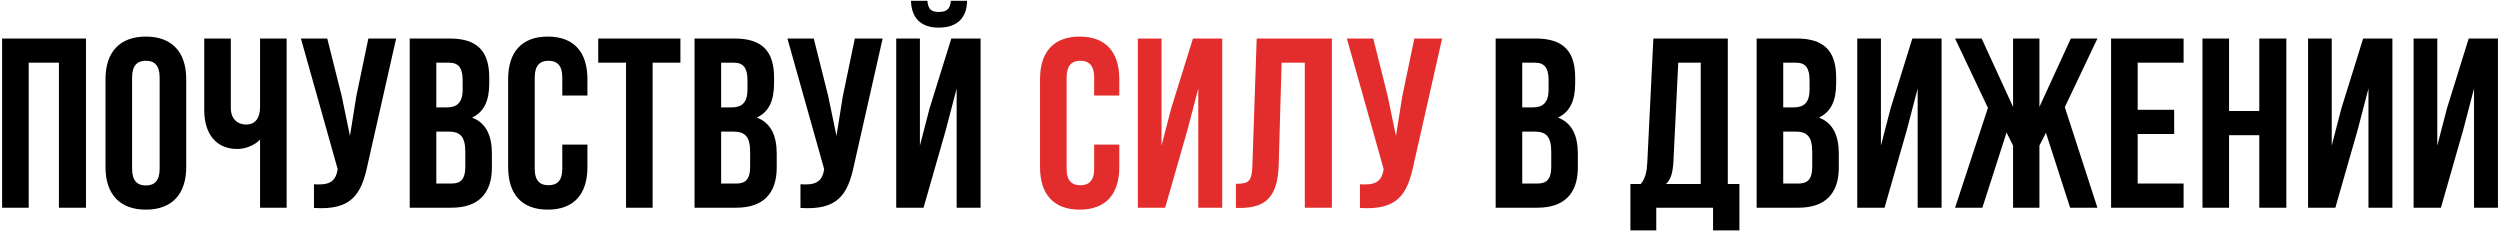
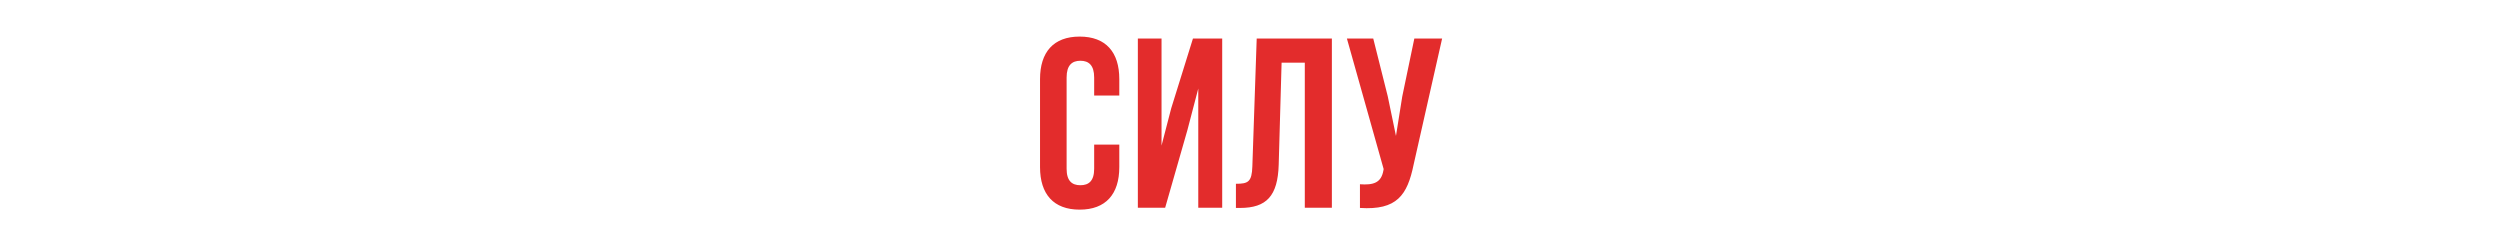
<svg xmlns="http://www.w3.org/2000/svg" width="662" height="62" viewBox="0 0 662 62" fill="none">
-   <path d="M7.6 16.6H15.6V55H22.768V10.2H0.56V55H7.6V16.6ZM34.977 20.504C34.977 17.304 36.385 16.088 38.624 16.088C40.864 16.088 42.273 17.304 42.273 20.504V44.696C42.273 47.896 40.864 49.112 38.624 49.112C36.385 49.112 34.977 47.896 34.977 44.696V20.504ZM27.936 44.248C27.936 51.416 31.712 55.512 38.624 55.512C45.536 55.512 49.312 51.416 49.312 44.248V20.952C49.312 13.784 45.536 9.688 38.624 9.688C31.712 9.688 27.936 13.784 27.936 20.952V44.248ZM68.864 10.2V28.376C68.864 31.384 67.456 32.984 65.216 32.984C62.975 32.984 61.12 31.576 61.12 28.568V10.2H54.08V29.144C54.08 35.288 57.087 39.448 62.847 39.448C64.767 39.448 67.328 38.616 68.864 36.952V55H75.903V10.2H68.864ZM104.898 10.2H97.538L94.338 25.56L92.674 35.992L90.498 25.496L86.658 10.2H79.682L89.41 44.76L89.346 45.144C88.77 48.408 86.722 49.048 83.138 48.792V55.064C92.93 55.704 95.682 51.672 97.346 43.608L104.898 10.2ZM119.119 10.2H108.495V55H119.567C126.607 55 130.255 51.288 130.255 44.376V40.728C130.255 35.992 128.783 32.6 125.007 31.128C128.143 29.656 129.551 26.712 129.551 22.104V20.504C129.551 13.592 126.415 10.2 119.119 10.2ZM118.671 34.84C121.871 34.84 123.215 36.12 123.215 40.28V44.184C123.215 47.512 121.935 48.6 119.567 48.6H115.535V34.84H118.671ZM118.927 16.6C121.423 16.6 122.511 18.008 122.511 21.208V23.704C122.511 27.288 120.911 28.44 118.287 28.44H115.535V16.6H118.927ZM148.895 38.296V44.696C148.895 47.896 147.487 49.048 145.247 49.048C143.007 49.048 141.599 47.896 141.599 44.696V20.504C141.599 17.304 143.007 16.088 145.247 16.088C147.487 16.088 148.895 17.304 148.895 20.504V25.304H155.551V20.952C155.551 13.784 151.967 9.688 145.055 9.688C138.143 9.688 134.559 13.784 134.559 20.952V44.248C134.559 51.416 138.143 55.512 145.055 55.512C151.967 55.512 155.551 51.416 155.551 44.248V38.296H148.895ZM158.414 16.6H165.774V55H172.814V16.6H180.174V10.2H158.414V16.6ZM194.539 10.2H183.915V55H194.987C202.027 55 205.675 51.288 205.675 44.376V40.728C205.675 35.992 204.203 32.6 200.427 31.128C203.563 29.656 204.971 26.712 204.971 22.104V20.504C204.971 13.592 201.835 10.2 194.539 10.2ZM194.091 34.84C197.291 34.84 198.635 36.12 198.635 40.28V44.184C198.635 47.512 197.355 48.6 194.987 48.6H190.955V34.84H194.091ZM194.347 16.6C196.843 16.6 197.931 18.008 197.931 21.208V23.704C197.931 27.288 196.331 28.44 193.707 28.44H190.955V16.6H194.347ZM233.723 10.2H226.363L223.163 25.56L221.499 35.992L219.323 25.496L215.483 10.2H208.507L218.235 44.76L218.171 45.144C217.595 48.408 215.547 49.048 211.963 48.792V55.064C221.755 55.704 224.507 51.672 226.171 43.608L233.723 10.2ZM244.552 55H237.32V10.2H243.592V38.552L246.152 28.696L251.912 10.2H259.656V55H253.32V23.448L250.44 34.456L244.552 55ZM251.784 0.216C251.592 2.584 250.504 3.16 248.584 3.16C246.728 3.16 245.768 2.584 245.576 0.216H241.224C241.352 4.568 243.656 7.32 248.584 7.32C253.576 7.32 256.072 4.568 256.072 0.216H251.784ZM406.674 10.2H396.05V55H407.122C414.162 55 417.81 51.288 417.81 44.376V40.728C417.81 35.992 416.338 32.6 412.562 31.128C415.698 29.656 417.106 26.712 417.106 22.104V20.504C417.106 13.592 413.97 10.2 406.674 10.2ZM406.226 34.84C409.426 34.84 410.77 36.12 410.77 40.28V44.184C410.77 47.512 409.49 48.6 407.122 48.6H403.09V34.84H406.226ZM406.482 16.6C408.978 16.6 410.066 18.008 410.066 21.208V23.704C410.066 27.288 408.466 28.44 405.842 28.44H403.09V16.6H406.482ZM460.595 61.016V48.728H457.523V10.2H437.811L436.211 42.904C436.083 45.528 435.699 47.192 434.483 48.728H431.731V61.016H438.579V55H453.619V61.016H460.595ZM444.403 16.6H450.355V48.728H441.139C442.291 47.64 442.931 46.168 443.123 42.776L444.403 16.6ZM475.782 10.2H465.158V55H476.23C483.27 55 486.918 51.288 486.918 44.376V40.728C486.918 35.992 485.446 32.6 481.67 31.128C484.806 29.656 486.214 26.712 486.214 22.104V20.504C486.214 13.592 483.078 10.2 475.782 10.2ZM475.334 34.84C478.534 34.84 479.878 36.12 479.878 40.28V44.184C479.878 47.512 478.598 48.6 476.23 48.6H472.198V34.84H475.334ZM475.59 16.6C478.086 16.6 479.174 18.008 479.174 21.208V23.704C479.174 27.288 477.574 28.44 474.95 28.44H472.198V16.6H475.59ZM504.917 34.456L507.797 23.448V55H514.133V10.2H506.389L500.629 28.696L498.069 38.552V10.2H491.797V55H499.029L504.917 34.456ZM540.038 10.2H533.062V28.312L524.742 10.2H517.702L526.406 28.568L517.702 55H524.934L531.334 35.096L533.062 38.552V55H540.038V38.552L541.766 35.16L548.166 55H555.398L546.758 28.376L555.398 10.2H548.358L540.038 28.312V10.2ZM566.055 16.6H578.215V10.2H559.015V55H578.215V48.6H566.055V35.48H575.719V29.08H566.055V16.6ZM590.257 35.8H598.257V55H605.425V10.2H598.257V29.4H590.257V10.2H583.217V55H590.257V35.8ZM624.29 34.456L627.17 23.448V55H633.506V10.2H625.762L620.002 28.696L617.442 38.552V10.2H611.17V55H618.402L624.29 34.456ZM652.243 34.456L655.123 23.448V55H661.459V10.2H653.715L647.955 28.696L645.395 38.552V10.2H639.123V55H646.355L652.243 34.456Z" fill="black" />
  <path d="M289.735 38.296V44.696C289.735 47.896 288.327 49.048 286.087 49.048C283.847 49.048 282.439 47.896 282.439 44.696V20.504C282.439 17.304 283.847 16.088 286.087 16.088C288.327 16.088 289.735 17.304 289.735 20.504V25.304H296.391V20.952C296.391 13.784 292.807 9.688 285.895 9.688C278.983 9.688 275.399 13.784 275.399 20.952V44.248C275.399 51.416 278.983 55.512 285.895 55.512C292.807 55.512 296.391 51.416 296.391 44.248V38.296H289.735ZM314.422 34.456L317.302 23.448V55H323.638V10.2H315.894L310.134 28.696L307.574 38.552V10.2H301.302V55H308.534L314.422 34.456ZM327.271 55.064H328.359C335.399 55.064 338.343 51.864 338.599 43.672L339.367 16.6H345.511V55H352.679V10.2H332.775L331.623 44.056C331.495 48.216 330.471 48.664 327.271 48.664V55.064ZM381.875 10.2H374.515L371.315 25.56L369.651 35.992L367.475 25.496L363.635 10.2H356.659L366.387 44.76L366.323 45.144C365.747 48.408 363.699 49.048 360.115 48.792V55.064C369.907 55.704 372.659 51.672 374.323 43.608L381.875 10.2Z" fill="#E32C2C" />
</svg>